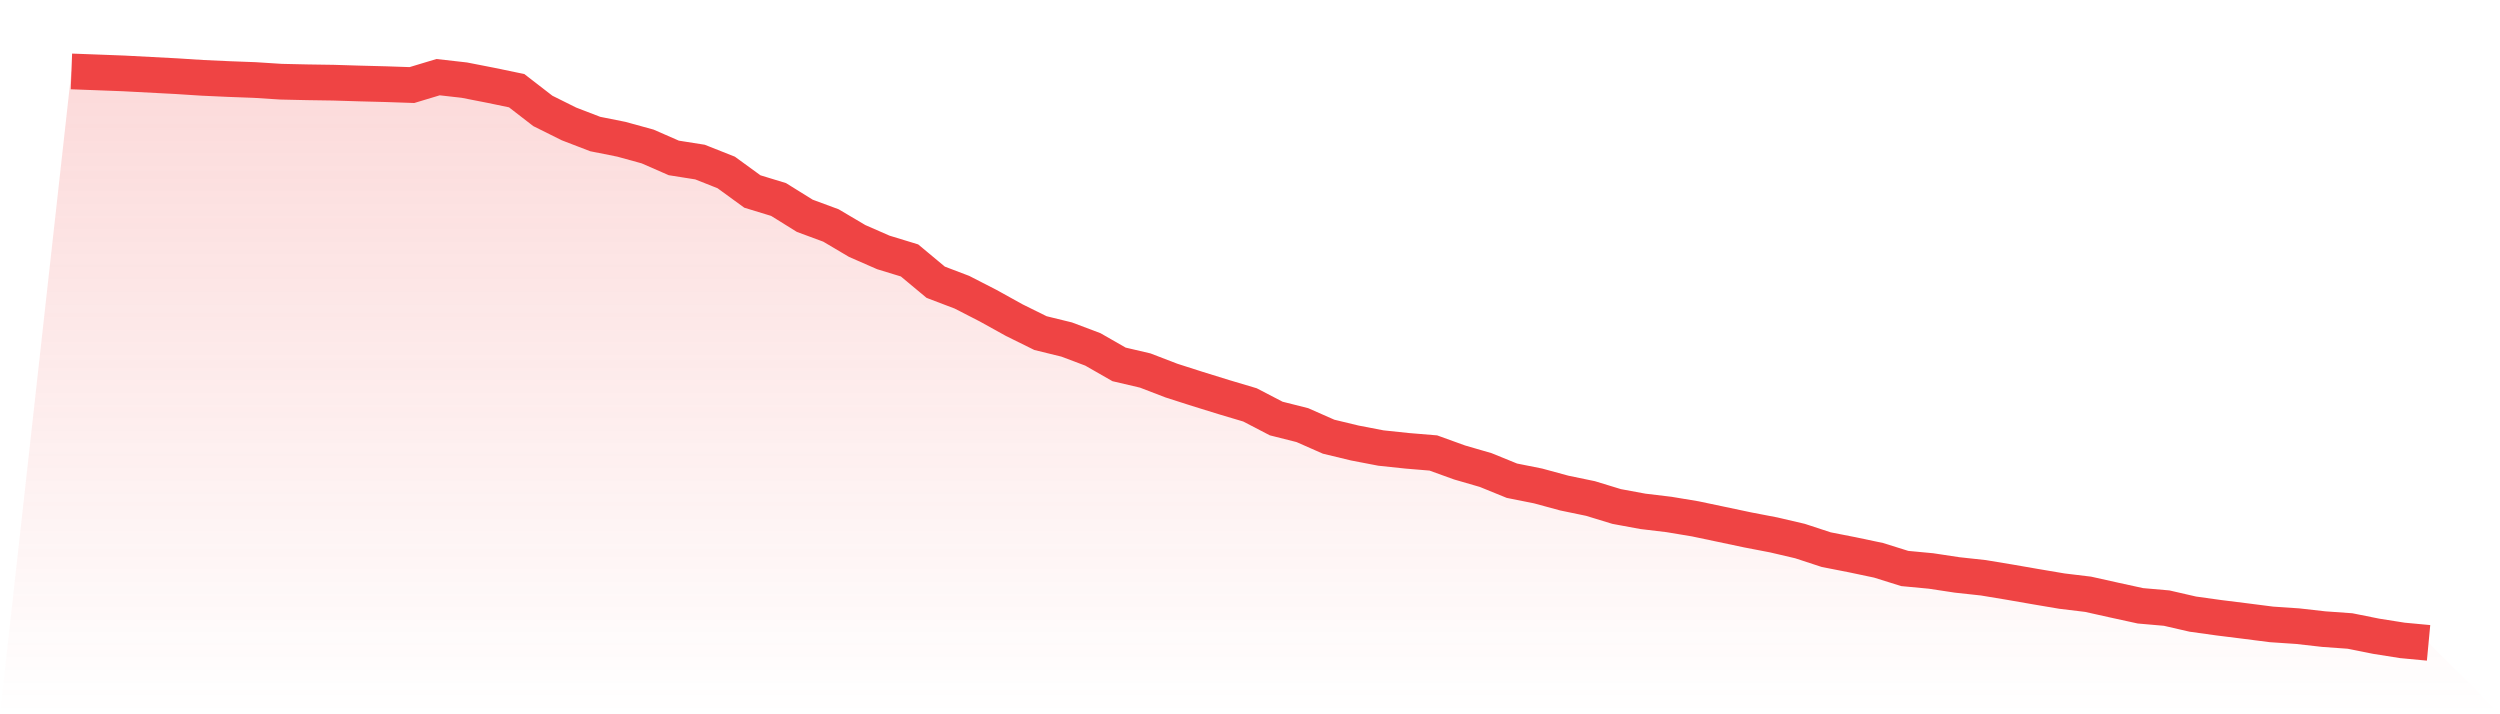
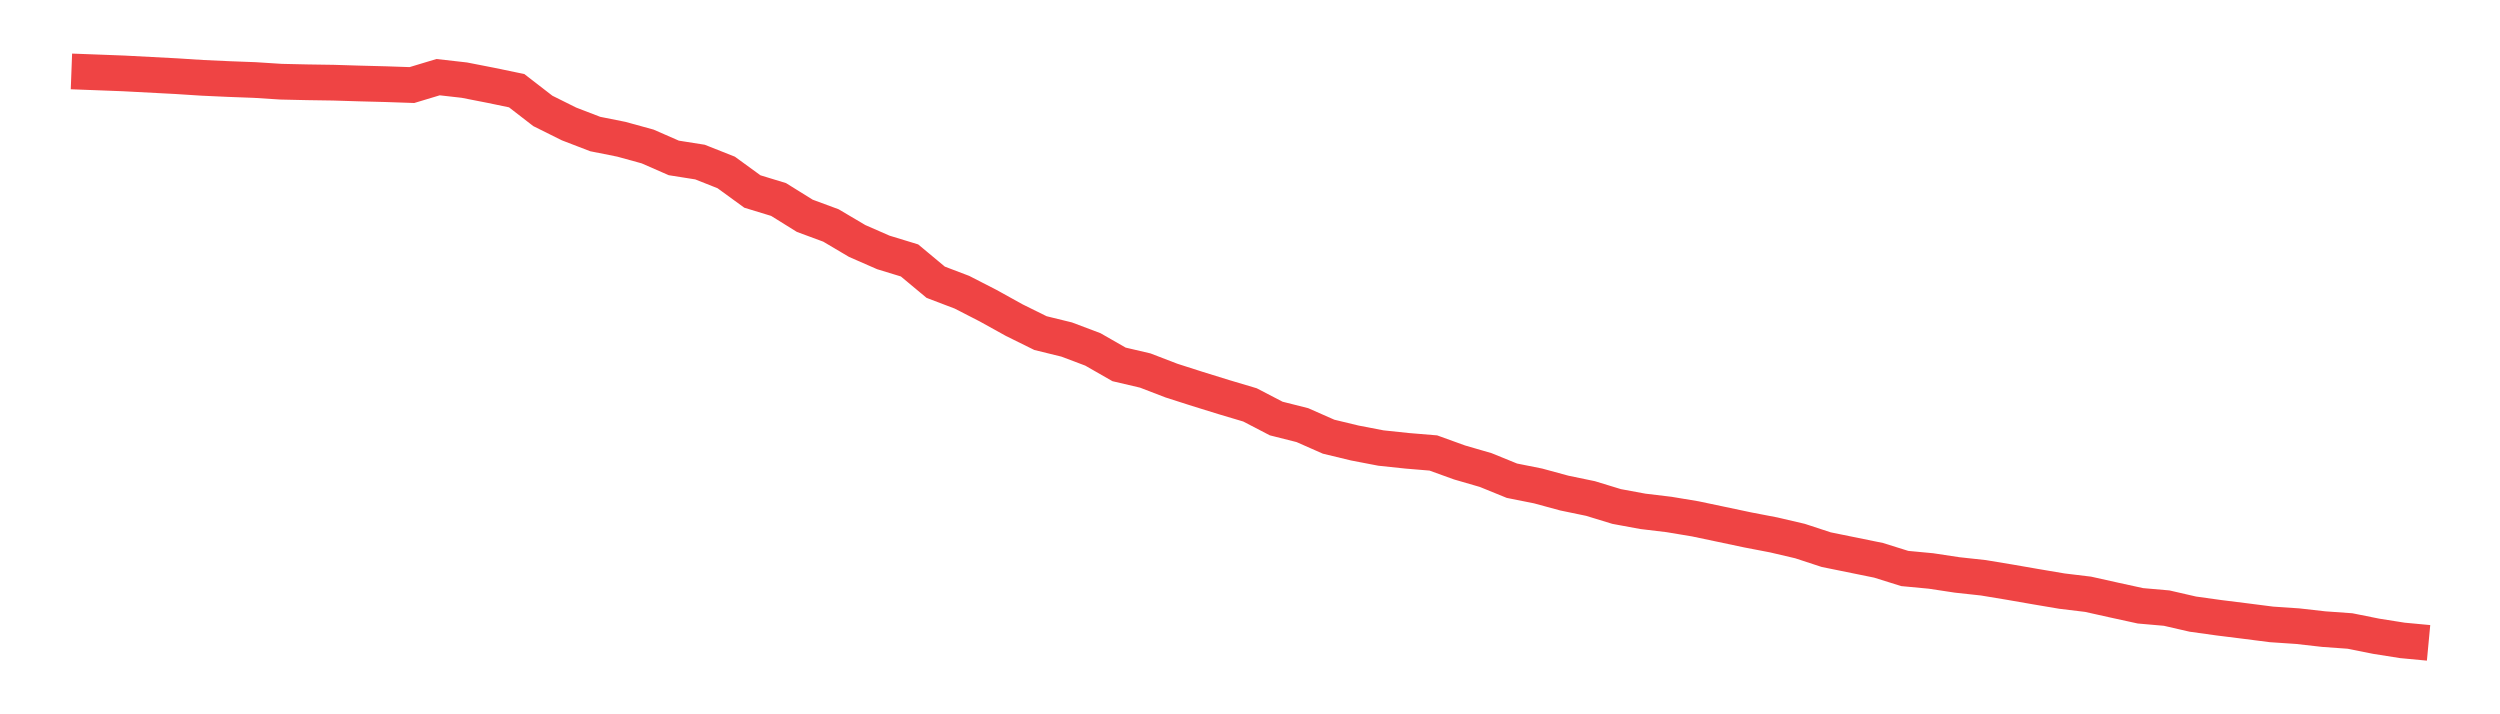
<svg xmlns="http://www.w3.org/2000/svg" viewBox="0 0 140 40">
  <defs>
    <linearGradient id="gradient" x1="0" x2="0" y1="0" y2="1">
      <stop offset="0%" stop-color="#ef4444" stop-opacity="0.2" />
      <stop offset="100%" stop-color="#ef4444" stop-opacity="0" />
    </linearGradient>
  </defs>
-   <path d="M4,4 L4,4 L5.467,4.055 L6.933,4.111 L8.4,4.188 L9.867,4.265 L11.333,4.359 L12.8,4.426 L14.267,4.481 L15.733,4.575 L17.2,4.608 L18.667,4.63 L20.133,4.675 L21.6,4.713 L23.067,4.763 L24.533,4.321 L26,4.487 L27.467,4.774 L28.933,5.078 L30.4,6.212 L31.867,6.942 L33.333,7.506 L34.8,7.799 L36.267,8.203 L37.733,8.844 L39.2,9.076 L40.667,9.657 L42.133,10.724 L43.6,11.172 L45.067,12.084 L46.533,12.626 L48,13.494 L49.467,14.136 L50.933,14.584 L52.4,15.806 L53.867,16.364 L55.333,17.116 L56.8,17.929 L58.267,18.654 L59.733,19.013 L61.2,19.566 L62.667,20.406 L64.133,20.749 L65.6,21.313 L67.067,21.783 L68.533,22.237 L70,22.674 L71.467,23.437 L72.933,23.807 L74.4,24.454 L75.867,24.808 L77.333,25.09 L78.8,25.245 L80.267,25.367 L81.733,25.897 L83.2,26.323 L84.667,26.92 L86.133,27.213 L87.6,27.612 L89.067,27.916 L90.533,28.364 L92,28.635 L93.467,28.811 L94.933,29.055 L96.4,29.364 L97.867,29.674 L99.333,29.956 L100.8,30.299 L102.267,30.78 L103.733,31.068 L105.2,31.377 L106.667,31.836 L108.133,31.974 L109.6,32.196 L111.067,32.356 L112.533,32.599 L114,32.854 L115.467,33.102 L116.933,33.279 L118.4,33.606 L119.867,33.926 L121.333,34.054 L122.8,34.391 L124.267,34.595 L125.733,34.778 L127.2,34.966 L128.667,35.065 L130.133,35.231 L131.6,35.336 L133.067,35.63 L134.533,35.862 L136,36 L140,40 L0,40 z" fill="url(#gradient)" />
-   <path d="M4,4 L4,4 L5.467,4.055 L6.933,4.111 L8.4,4.188 L9.867,4.265 L11.333,4.359 L12.8,4.426 L14.267,4.481 L15.733,4.575 L17.2,4.608 L18.667,4.63 L20.133,4.675 L21.6,4.713 L23.067,4.763 L24.533,4.321 L26,4.487 L27.467,4.774 L28.933,5.078 L30.4,6.212 L31.867,6.942 L33.333,7.506 L34.8,7.799 L36.267,8.203 L37.733,8.844 L39.2,9.076 L40.667,9.657 L42.133,10.724 L43.6,11.172 L45.067,12.084 L46.533,12.626 L48,13.494 L49.467,14.136 L50.933,14.584 L52.4,15.806 L53.867,16.364 L55.333,17.116 L56.8,17.929 L58.267,18.654 L59.733,19.013 L61.2,19.566 L62.667,20.406 L64.133,20.749 L65.6,21.313 L67.067,21.783 L68.533,22.237 L70,22.674 L71.467,23.437 L72.933,23.807 L74.4,24.454 L75.867,24.808 L77.333,25.09 L78.8,25.245 L80.267,25.367 L81.733,25.897 L83.2,26.323 L84.667,26.92 L86.133,27.213 L87.6,27.612 L89.067,27.916 L90.533,28.364 L92,28.635 L93.467,28.811 L94.933,29.055 L96.4,29.364 L97.867,29.674 L99.333,29.956 L100.8,30.299 L102.267,30.78 L103.733,31.068 L105.2,31.377 L106.667,31.836 L108.133,31.974 L109.6,32.196 L111.067,32.356 L112.533,32.599 L114,32.854 L115.467,33.102 L116.933,33.279 L118.4,33.606 L119.867,33.926 L121.333,34.054 L122.8,34.391 L124.267,34.595 L125.733,34.778 L127.2,34.966 L128.667,35.065 L130.133,35.231 L131.6,35.336 L133.067,35.63 L134.533,35.862 L136,36" fill="none" stroke="#ef4444" stroke-width="2" />
+   <path d="M4,4 L4,4 L5.467,4.055 L6.933,4.111 L8.4,4.188 L9.867,4.265 L11.333,4.359 L12.8,4.426 L14.267,4.481 L15.733,4.575 L17.2,4.608 L18.667,4.63 L20.133,4.675 L21.6,4.713 L23.067,4.763 L24.533,4.321 L26,4.487 L27.467,4.774 L28.933,5.078 L30.4,6.212 L31.867,6.942 L33.333,7.506 L34.8,7.799 L36.267,8.203 L37.733,8.844 L39.2,9.076 L40.667,9.657 L42.133,10.724 L43.6,11.172 L45.067,12.084 L46.533,12.626 L48,13.494 L49.467,14.136 L50.933,14.584 L52.4,15.806 L53.867,16.364 L55.333,17.116 L56.8,17.929 L58.267,18.654 L59.733,19.013 L61.2,19.566 L62.667,20.406 L64.133,20.749 L65.6,21.313 L67.067,21.783 L68.533,22.237 L70,22.674 L71.467,23.437 L72.933,23.807 L74.4,24.454 L75.867,24.808 L77.333,25.09 L78.8,25.245 L80.267,25.367 L81.733,25.897 L83.2,26.323 L84.667,26.92 L86.133,27.213 L87.6,27.612 L89.067,27.916 L90.533,28.364 L92,28.635 L93.467,28.811 L94.933,29.055 L96.4,29.364 L97.867,29.674 L99.333,29.956 L100.8,30.299 L102.267,30.78 L105.2,31.377 L106.667,31.836 L108.133,31.974 L109.6,32.196 L111.067,32.356 L112.533,32.599 L114,32.854 L115.467,33.102 L116.933,33.279 L118.4,33.606 L119.867,33.926 L121.333,34.054 L122.8,34.391 L124.267,34.595 L125.733,34.778 L127.2,34.966 L128.667,35.065 L130.133,35.231 L131.6,35.336 L133.067,35.63 L134.533,35.862 L136,36" fill="none" stroke="#ef4444" stroke-width="2" />
</svg>